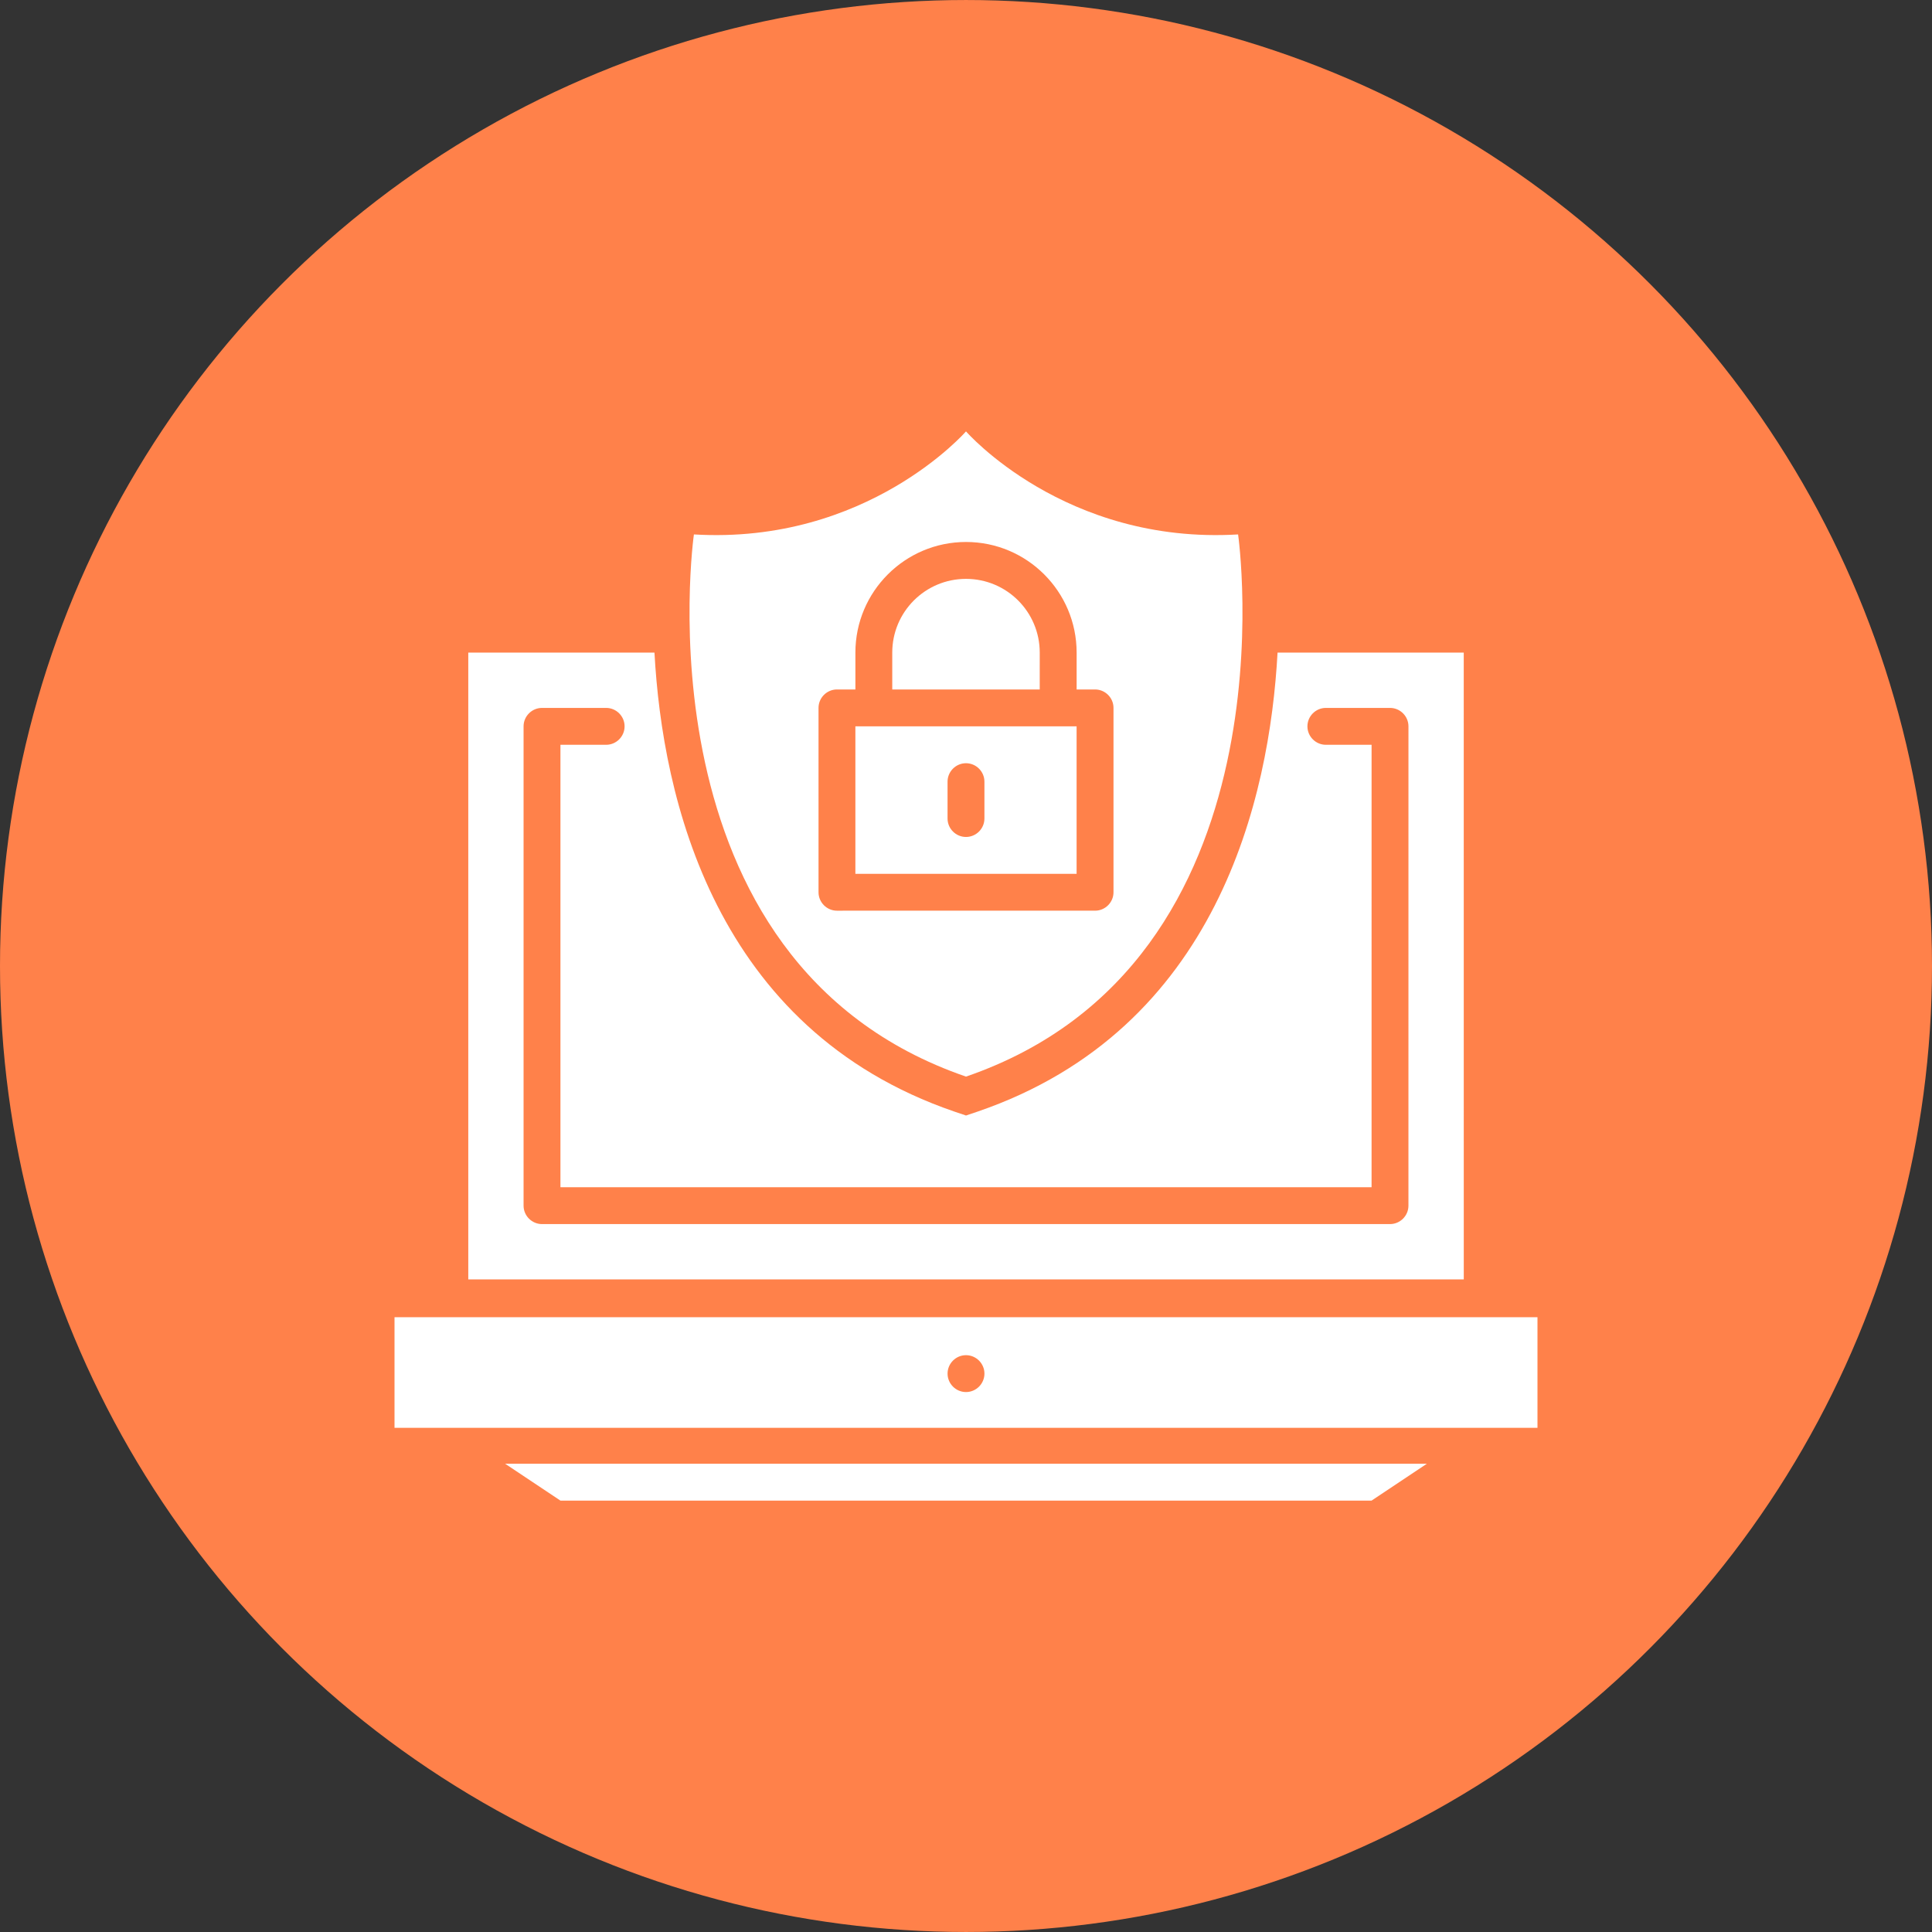
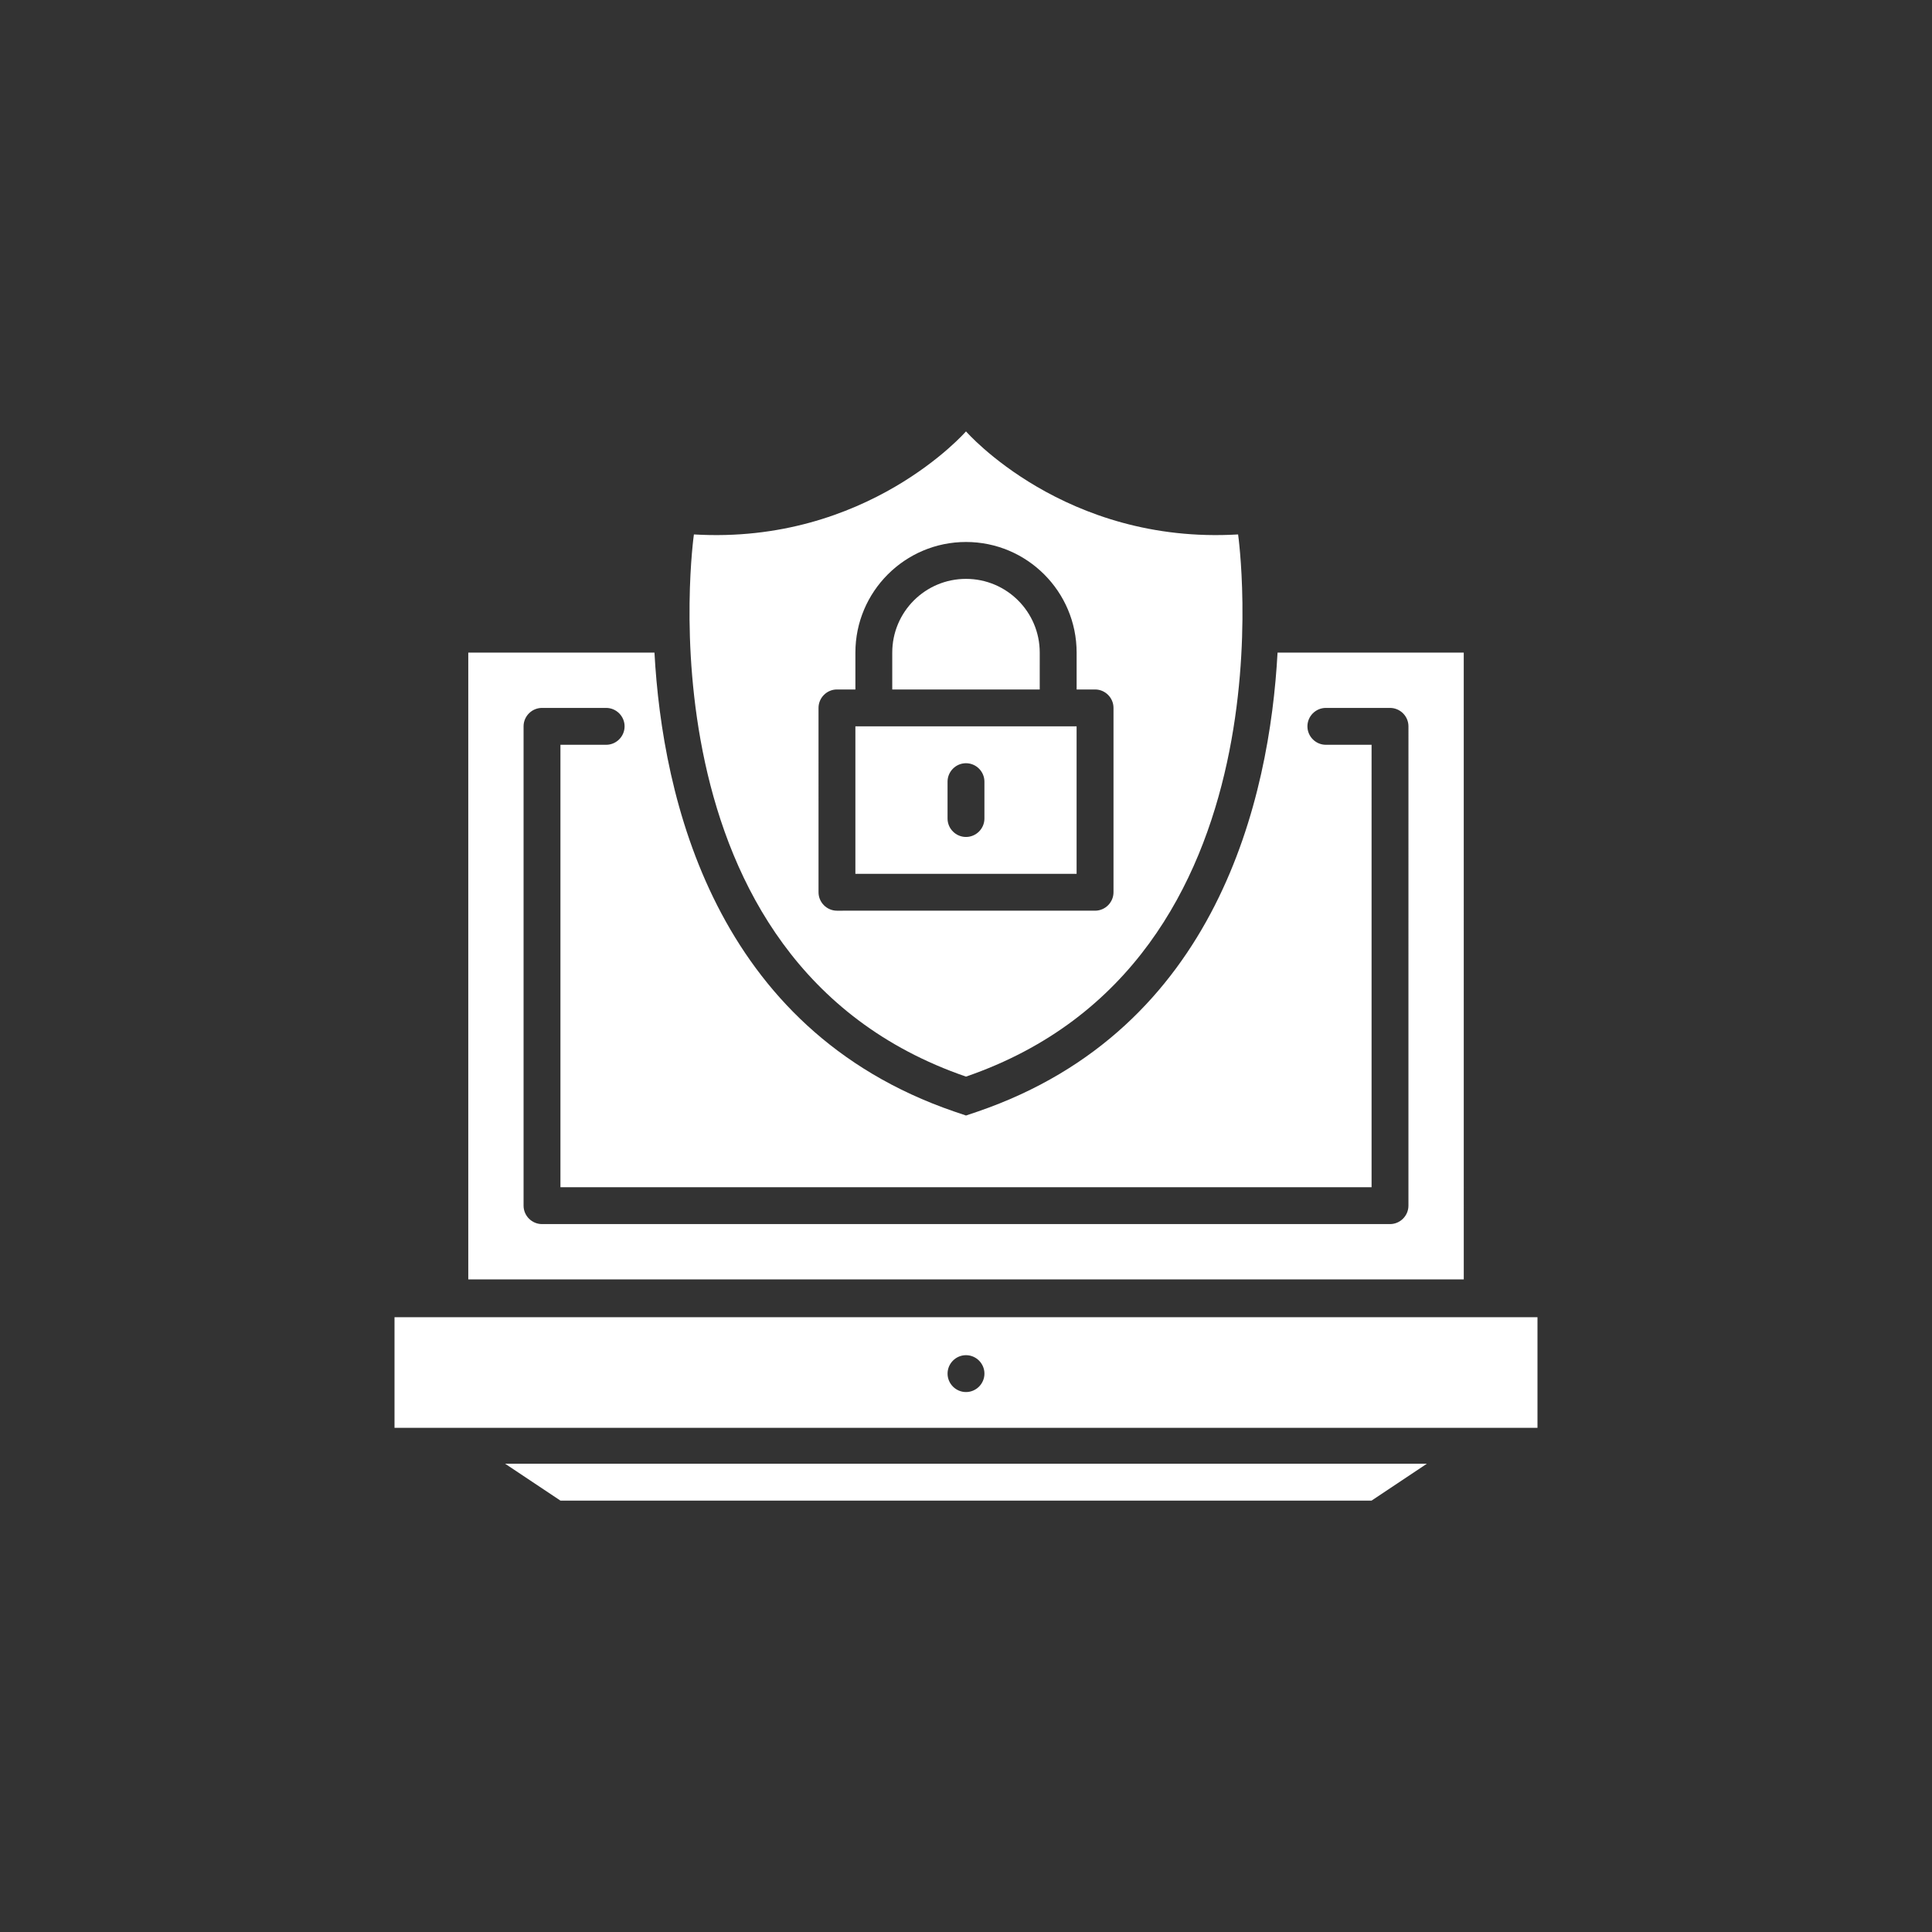
<svg xmlns="http://www.w3.org/2000/svg" width="752pt" height="752pt" version="1.1" viewBox="0 0 752 752">
  <rect x="0" y="0" width="752" height="752" fill="#333333" stroke="none" />
  <g>
-     <path d="m752 376c0 134.33-71.664 258.46-188 325.62-116.34 67.168-259.66 67.168-376 0-116.34-67.164-188-191.29-188-325.62s71.664-258.46 188-325.62c116.34-67.168 259.66-67.168 376 0 116.34 67.164 188 191.29 188 325.62" fill="#ff814a" />
    <path d="m218.14 584.09h315.72l21.523-14.352h-358.77z" fill="#fff" />
    <path d="m569.74 254.02h-72.473c-3.086 56.473-23.25 146.52-116.6 178.6l-4.664 1.578-4.664-1.578c-93.352-32.074-113.52-122.13-116.6-178.6h-72.469v243.96h387.48zm-21.527 215.26c0 3.945-3.231 7.176-7.176 7.176h-330.07c-3.945 0-7.176-3.231-7.176-7.176v-186.56c0-3.945 3.231-7.176 7.176-7.176h24.969c3.945 0 7.176 3.231 7.176 7.176s-3.231 7.176-7.176 7.176h-17.793v172.21h315.72l0.004-172.21h-17.797c-3.945 0-7.176-3.231-7.176-7.176s3.231-7.176 7.176-7.176h24.973c3.945 0 7.176 3.231 7.176 7.176z" fill="#fff" />
    <path d="m419.05 282.72h-86.105v57.402h86.105zm-35.879 35.879c0 3.945-3.231 7.176-7.176 7.176s-7.176-3.231-7.176-7.176v-14.352c0-3.945 3.231-7.176 7.176-7.176s7.176 3.231 7.176 7.176z" fill="#fff" />
    <path d="m376 419.05c129.66-44.559 105.91-211.03 105.91-211.03-67.52 4.019-105.91-40.109-105.91-40.109s-38.391 44.129-105.91 40.109c0 0-23.75 166.47 105.91 211.03zm-57.402-143.51c0-3.945 3.231-7.176 7.176-7.176h7.176v-14.352c0-23.75 19.301-43.055 43.055-43.055 23.75 0 43.055 19.301 43.055 43.055v14.352h7.176c3.945 0 7.176 3.231 7.176 7.176v71.754c0 3.945-3.231 7.176-7.176 7.176l-100.46 0.004c-3.945 0-7.176-3.231-7.176-7.176z" fill="#fff" />
    <path d="m404.7 254.02c0-15.859-12.844-28.703-28.703-28.703s-28.703 12.844-28.703 28.703v14.352h57.402z" fill="#fff" />
    <path d="m153.56 512.7v43.055h444.88v-43.055zm222.44 29.133c-3.945 0-7.176-3.231-7.176-7.176 0-3.945 3.231-7.176 7.176-7.176s7.176 3.231 7.176 7.176c0 3.945-3.227 7.176-7.176 7.176z" fill="#fff" />
  </g>
</svg>